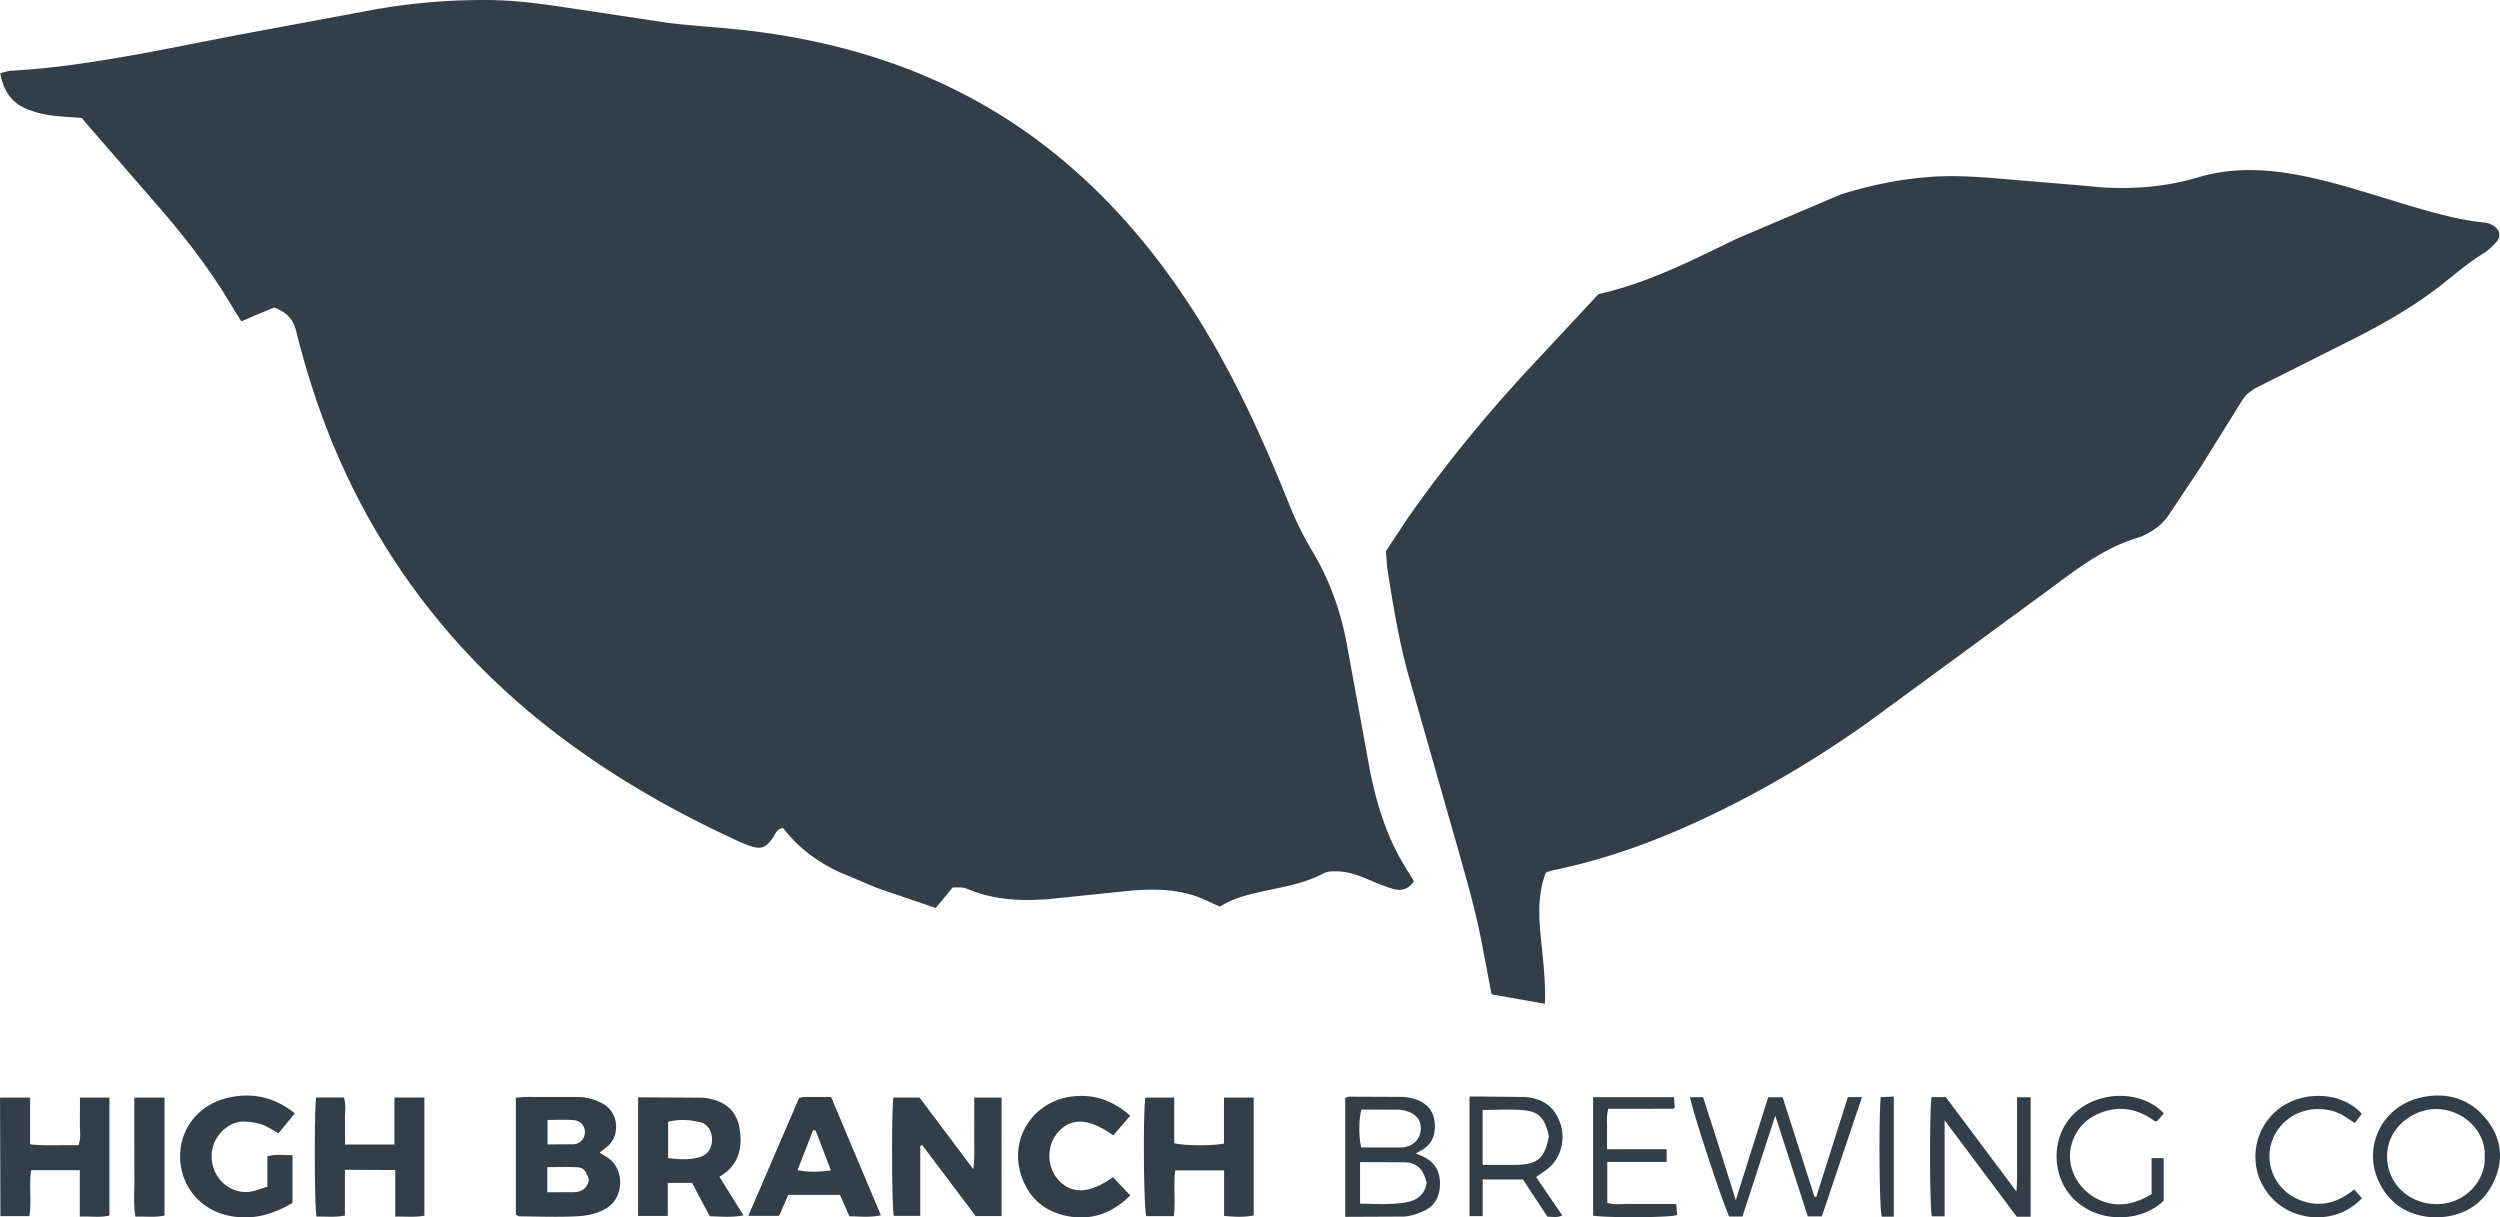
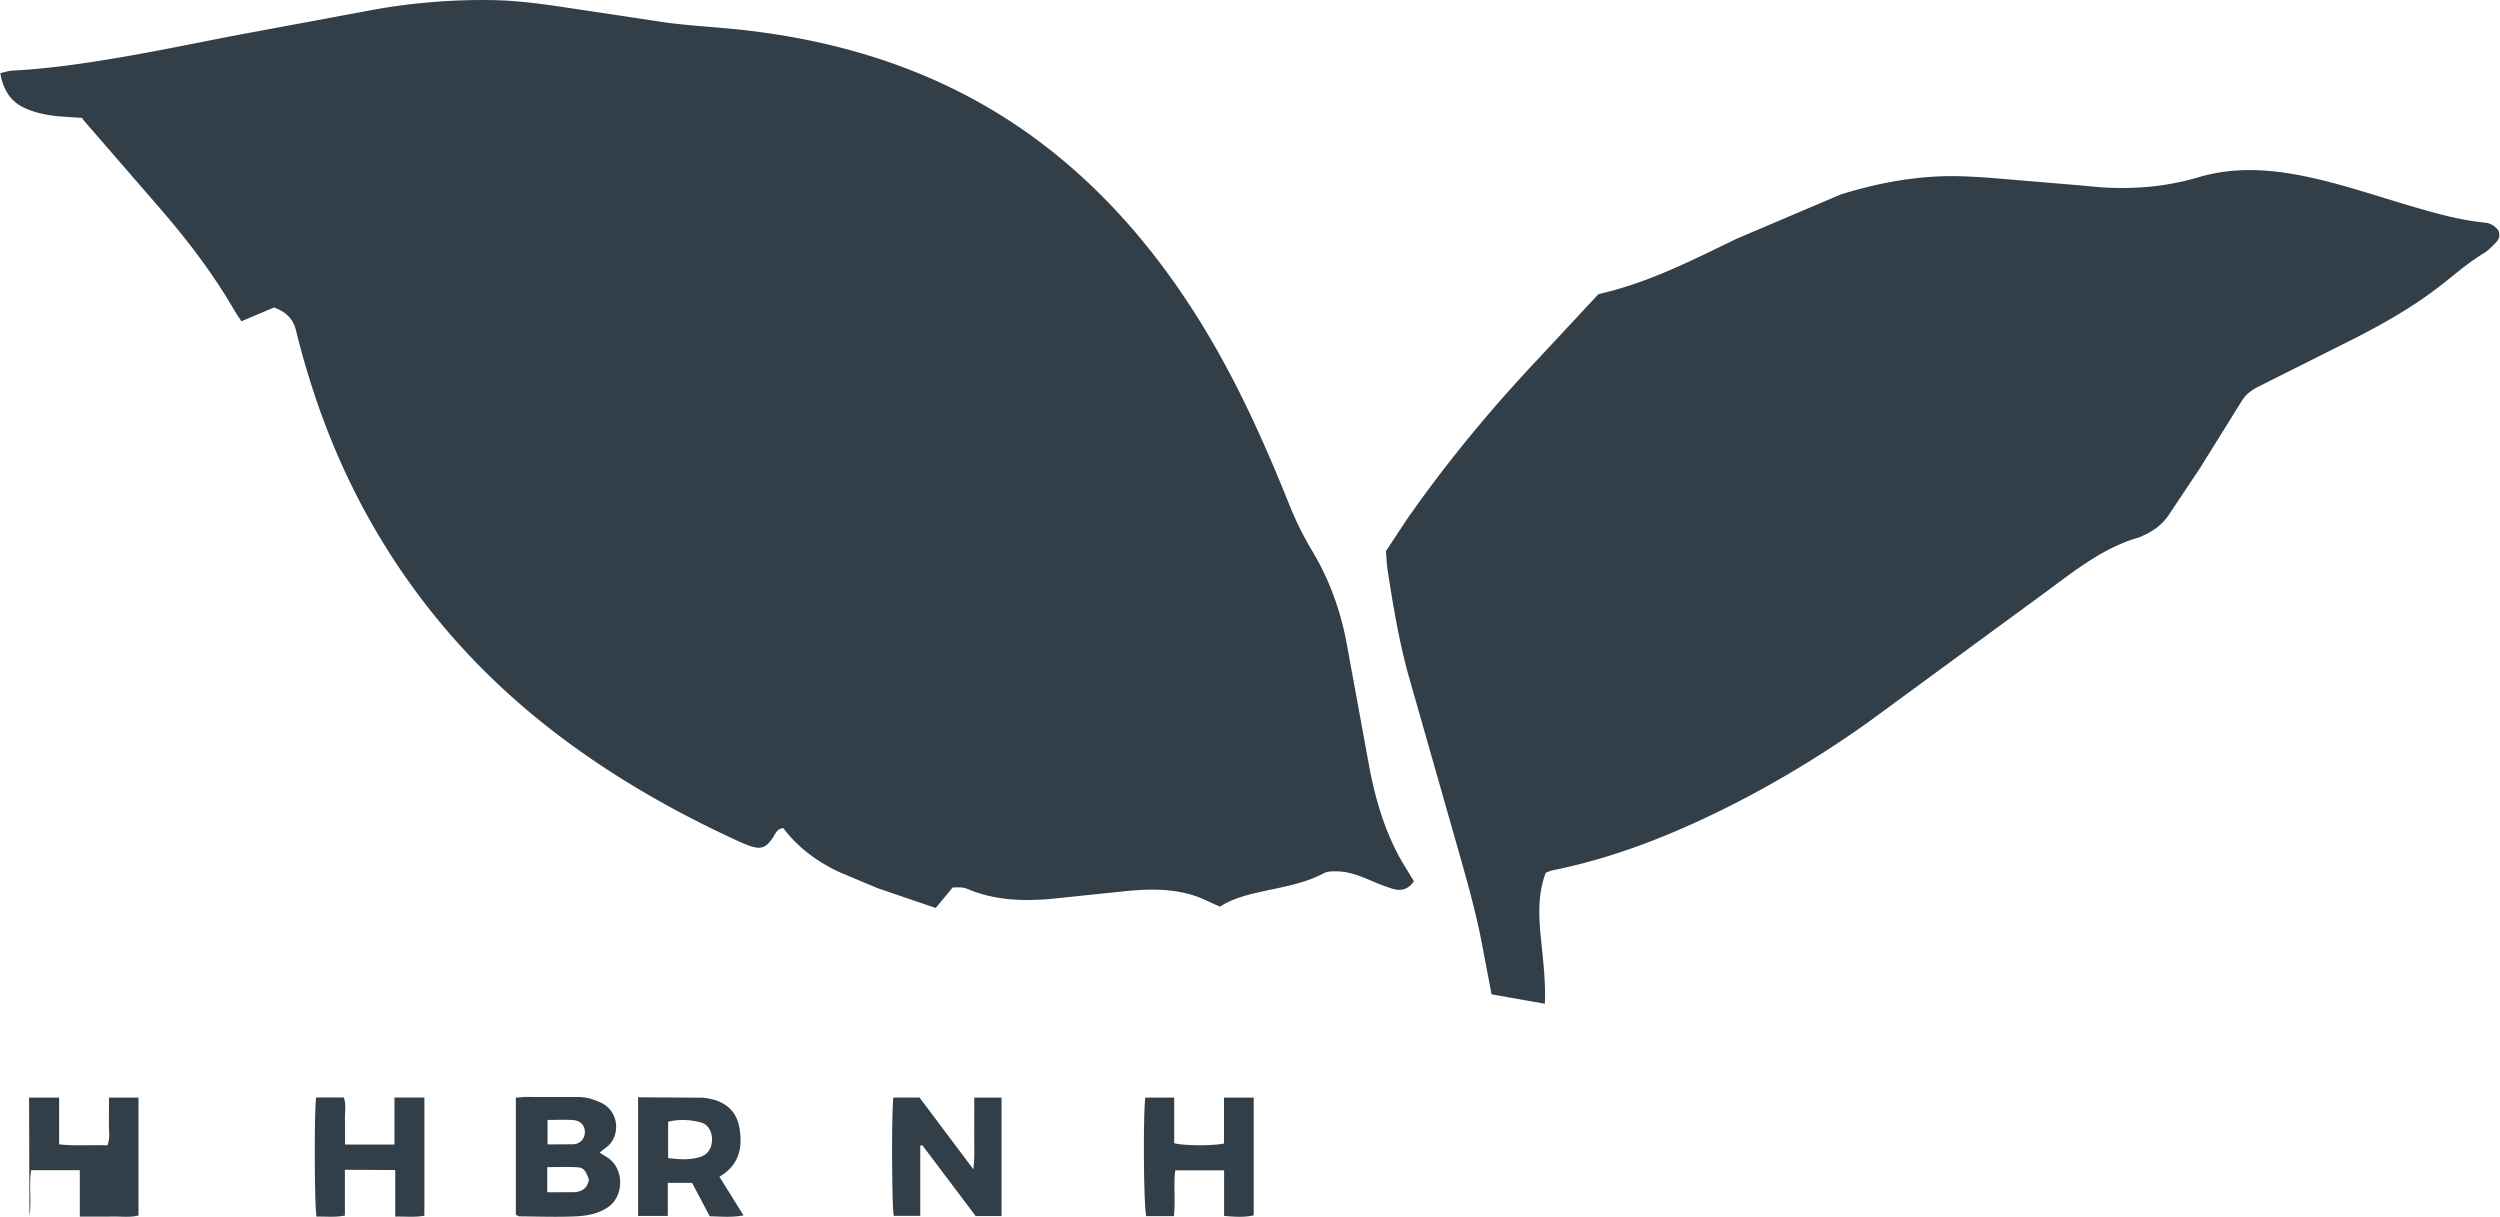
<svg xmlns="http://www.w3.org/2000/svg" viewBox="0 0 120 58.439" fill="#333f48">
-   <path d="M67.867 42.296c-.244.38-.6.496-1.026.365a10.43 10.43 0 0 1-1.006-.38c-.516-.219-1.035-.434-1.603-.454-.232-.008-.501-.012-.695.091-.989.527-2.082.671-3.148.917-.643.149-1.277.324-1.829.684-.449-.192-.873-.419-1.324-.556-1.009-.307-2.051-.297-3.088-.2l-3.808.394c-1.321.102-2.636.048-3.886-.483a1.05 1.05 0 0 0-.288-.073c-.118-.012-.239-.003-.436-.003l-.817.985-2.79-.951-1.82-.764c-1.064-.496-1.992-1.177-2.709-2.121-.301.028-.374.281-.503.471-.325.481-.571.572-1.114.379-.244-.086-.482-.193-.717-.302-3.218-1.492-6.268-3.263-9.055-5.468-3.456-2.734-6.284-6.006-8.449-9.85-1.616-2.868-2.76-5.919-3.546-9.105-.152-.616-.514-.903-1.053-1.114l-1.571.664c-.139-.217-.261-.393-.369-.579-.998-1.715-2.196-3.285-3.488-4.785l-3.69-4.255c-.052-.06-.093-.131-.101-.142-.594-.048-1.115-.056-1.623-.142-.407-.069-.821-.182-1.19-.363C.47 4.839.142 4.257.015 3.508.214 3.466.403 3.4.594 3.39c1.754-.092 3.49-.348 5.217-.643 1.941-.331 3.869-.74 5.805-1.106L17.893.473a29.71 29.71 0 0 1 5.715-.469c1.34.022 2.66.218 3.98.419l4.428.667c1.285.163 2.582.222 3.868.374 5.457.644 10.455 2.438 14.774 5.93 2.813 2.275 5.076 5.018 6.972 8.081 1.718 2.775 3.048 5.736 4.26 8.758a15.51 15.51 0 0 0 1.086 2.194c.863 1.44 1.408 2.98 1.696 4.628l1.075 5.871c.272 1.39.666 2.75 1.321 4.016.238.459.524.894.797 1.355zm6.33-.404c-.386 1.015-.34 2.048-.239 3.083.102 1.05.24 2.097.196 3.206l-2.559-.454-.432-2.269c-.312-1.686-.789-3.33-1.256-4.976L67.6 32.389c-.456-1.651-.735-3.342-.997-5.034-.04-.255-.046-.516-.078-.899l.988-1.5c1.772-2.544 3.731-4.939 5.836-7.213l3.377-3.625c2.375-.534 4.491-1.621 6.627-2.656l4.999-2.126c1.43-.447 2.882-.751 4.385-.851 1.263-.085 2.509.027 3.759.132l3.338.28 1.012.093c1.586.106 3.15-.028 4.676-.481 1.714-.509 3.422-.397 5.143-.04 1.738.361 3.413.94 5.112 1.438 1.146.336 2.296.66 3.491.778.278.028.486.16.65.371.104.238.037.437-.134.604s-.334.356-.535.477c-.739.445-1.386 1.009-2.061 1.538-1.261.99-2.646 1.788-4.069 2.518l-4.711 2.365c-.331.164-.607.368-.803.688l-1.991 3.201-1.527 2.289c-.311.461-.747.769-1.252.988-.055.024-.107.056-.164.072-1.69.486-3.035 1.558-4.415 2.578l-8.596 6.302c-2.411 1.712-4.95 3.228-7.626 4.5-2.404 1.143-4.884 2.069-7.501 2.598-.114.023-.223.077-.334.117zM24.761 58.304v-5.615l.417-.035 2.579.003c.389-.001.746.111 1.093.274.899.424.935 1.636.256 2.14l-.325.253c.208.139.411.236.564.384.63.609.548 1.776-.187 2.255-.477.311-1.007.399-1.538.423-.897.041-1.798.005-2.697-.001-.035 0-.07-.033-.161-.08zm3.506-1.684c-.163-.448-.247-.571-.563-.591-.468-.029-.939-.007-1.436-.007v1.206l1.247-.002c.402-.008.682-.181.751-.606zm-1.985-2.861v1.173l1.224-.007a.57.57 0 0 0 .568-.575c.006-.31-.197-.558-.551-.585-.41-.031-.823-.007-1.241-.007zm21.794 4.613h-1.243l-2.567-3.409-.094.038v3.361h-1.271c-.095-.453-.113-4.97-.019-5.682h1.254l2.584 3.442c.078-.661.035-1.203.043-1.742l.002-1.696h1.31v5.687zM30.628 52.67l3.087.019c1.132.1 1.656.68 1.784 1.479.147.919-.015 1.76-.967 2.315l1.157 1.855c-.577.11-1.083.055-1.62.043l-.851-1.603h-1.164v1.588h-1.426V52.67zm1.442 2.918c.548.068 1.039.097 1.521-.049.375-.114.569-.399.586-.807.016-.391-.187-.762-.52-.851-.517-.138-1.044-.169-1.587-.038zm-28.24 2.81v-2.229H1.497c-.117.725.029 1.462-.083 2.205H.02l-.019-5.69h1.443v2.245c.799.086 1.552.019 2.318.047.151-.379.055-.759.072-1.128l.004-1.162h1.415v5.655c-.435.119-.886.032-1.424.056zm12.725-2.248v2.196c-.472.097-.921.038-1.362.051-.102-.506-.114-5.098-.018-5.719H16.5c.136.352.041.732.058 1.102l.004 1.159h2.372v-2.258h1.437v5.672c-.452.087-.901.033-1.4.044v-2.235l-2.414-.012zm42.196-1.259v-2.207h1.427v5.655c-.47.1-.918.069-1.421.025v-2.187h-2.345c-.091.717.018 1.451-.065 2.196H55.02c-.121-.405-.158-4.744-.046-5.687h1.388v2.19c.495.122 1.811.13 2.388.014z" />
-   <path d="M38.356 52.701c.11-.023.167-.045.225-.045l1.31-.002 2.392 5.677c-.532.119-1.001.057-1.511.052l-.454-1.029h-2.48l-.442 1.009h-1.477l2.437-5.663zm.793 1.562l-.12-.011-.746 1.916c.539.103 1.033.087 1.6.011l-.734-1.916zm-26.315 2.7v-1.462c.408-.115.794-.04 1.207-.055v2.292c-1.007.601-2.073.881-3.245.569-1.333-.355-2.215-1.556-2.146-2.949.068-1.354 1.011-2.384 2.342-2.676 1.151-.252 2.209-.008 3.162.76l-.787.953-.486-.278c-.356-.201-.738-.26-1.147-.282-.736-.039-1.567.7-1.577 1.626-.012 1.138.931 1.858 1.83 1.744.27-.034.531-.149.846-.242zm41.417-3.409l-.815.945c-1.152-.828-2.008-.87-2.646-.157-.564.631-.557 1.672.017 2.3.634.694 1.506.658 2.616-.138l.829.877c-.846.837-1.822 1.204-2.952 1.003-1.122-.2-1.916-.85-2.28-1.961-.595-1.819.612-3.521 2.336-3.778 1.108-.165 2.032.155 2.895.909zm29.386 4.841h-.636c-.336-.707-1.832-5.267-1.873-5.729h.62l.778 2.42.792 2.523 1.555-4.94h.695l1.523 4.767.093.009 1.514-4.784h.677l-1.926 5.726h-.675l-1.56-4.834-1.578 4.843zm-19.066.012V52.7c.075-.022.146-.06.217-.06l2.514.011a2.21 2.21 0 0 1 .696.135c.507.186.82.545.867 1.105.05.59-.129 1.06-.68 1.346l-.222.127.371.161c.534.266.79.692.785 1.296-.005.595-.229 1.057-.773 1.305-.303.138-.641.257-.967.27l-2.809.013zm.712-2.626v1.995c.741.008 1.448.059 2.158-.054.577-.092.945-.374 1.039-.95-.168-.659-.443-.952-1.034-.982l-2.163-.008zm.068-2.521c-.133.429-.138 1.325-.01 1.819l1.84-.001c.099 0 .2-.006.296-.028.425-.095.696-.414.719-.838.022-.403-.175-.699-.599-.852a1.68 1.68 0 0 0-.52-.096l-1.725-.004zm32.12 5.143h-.665l-3.464-4.629v4.609h-.615c-.106-.491-.114-5.169-.011-5.721h.684l3.386 4.528c.058-.599.026-1.083.032-1.565l.001-1.439v-1.518h.653v5.735zm19.429.037c-1.208-.054-2.178-.569-2.725-1.739-.756-1.619.12-3.601 2.046-4.024 1.222-.269 2.309.043 3.113 1.032.761.937.868 2.014.331 3.083-.546 1.088-1.494 1.615-2.765 1.648zm2.364-2.956c.064-1.134-.988-2.252-2.356-2.25-1.047.001-2.321.871-2.327 2.247-.006 1.363 1.079 2.317 2.382 2.315 1.384-.001 2.38-1.155 2.301-2.312zm-48.727-2.85h.55l2.034.02c.747.031 1.369.334 1.682 1.043a2.03 2.03 0 0 1-.245 2.145c-.196.258-.517.421-.824.66l1.255 1.836c-.246.127-.471.061-.709.064l-1.18-1.787h-1.931v1.761h-.632v-5.742zm.63 3.281h1.528c1.11-.01 1.445-.291 1.651-1.375-.188-.853-.46-1.182-1.208-1.25-.646-.059-1.301-.012-1.971-.012v2.638zm5.983-.143v1.963c.356.116.715.043 1.066.055l1.139.003h1.11l.036.519c-.155.137-3.312.151-4.031.041v-5.688h3.881l.037.492c-.046.039-.061.063-.076.063l-3.117.002c-.096.37-.048.688-.056 1l-.002.941H80v.61h-2.85zm26.713-2.331l-.327.38c-.054-.006-.098.002-.123-.016-.861-.624-1.781-.768-2.758-.315-.955.443-1.335 1.373-1.292 2.121.055.98.786 1.82 1.703 2.096.792.238 1.489.032 2.211-.383v-1.735h.579v2.045c-1.067 1.044-3.196 1.138-4.408-.179-.979-1.064-1.024-2.955.156-4.045s3.236-1.075 4.259.032zm9.501.02l-.331.444-.51-.332c-.881-.547-2.29-.467-3.086.519-1.01 1.25-.448 3.143 1.242 3.605.861.235 1.609-.031 2.323-.602l.371.417c-1.139 1.235-3.128 1.199-4.268.051a2.9 2.9 0 0 1-.006-4.088c1.13-1.152 3.234-1.169 4.264-.014zM7.896 52.685v5.657c-.456.111-.907.035-1.392.059-.118-.661-.04-1.295-.054-1.924l-.003-1.858v-1.933zm83.006 5.716h-.58c-.112-.436-.149-4.532-.048-5.736l.628-.03V58.4z" />
+   <path d="M67.867 42.296c-.244.38-.6.496-1.026.365a10.43 10.43 0 0 1-1.006-.38c-.516-.219-1.035-.434-1.603-.454-.232-.008-.501-.012-.695.091-.989.527-2.082.671-3.148.917-.643.149-1.277.324-1.829.684-.449-.192-.873-.419-1.324-.556-1.009-.307-2.051-.297-3.088-.2l-3.808.394c-1.321.102-2.636.048-3.886-.483a1.05 1.05 0 0 0-.288-.073c-.118-.012-.239-.003-.436-.003l-.817.985-2.79-.951-1.82-.764c-1.064-.496-1.992-1.177-2.709-2.121-.301.028-.374.281-.503.471-.325.481-.571.572-1.114.379-.244-.086-.482-.193-.717-.302-3.218-1.492-6.268-3.263-9.055-5.468-3.456-2.734-6.284-6.006-8.449-9.85-1.616-2.868-2.76-5.919-3.546-9.105-.152-.616-.514-.903-1.053-1.114l-1.571.664c-.139-.217-.261-.393-.369-.579-.998-1.715-2.196-3.285-3.488-4.785l-3.69-4.255c-.052-.06-.093-.131-.101-.142-.594-.048-1.115-.056-1.623-.142-.407-.069-.821-.182-1.19-.363C.47 4.839.142 4.257.015 3.508.214 3.466.403 3.4.594 3.39c1.754-.092 3.49-.348 5.217-.643 1.941-.331 3.869-.74 5.805-1.106L17.893.473a29.71 29.71 0 0 1 5.715-.469c1.34.022 2.66.218 3.98.419l4.428.667c1.285.163 2.582.222 3.868.374 5.457.644 10.455 2.438 14.774 5.93 2.813 2.275 5.076 5.018 6.972 8.081 1.718 2.775 3.048 5.736 4.26 8.758a15.51 15.51 0 0 0 1.086 2.194c.863 1.44 1.408 2.98 1.696 4.628l1.075 5.871c.272 1.39.666 2.75 1.321 4.016.238.459.524.894.797 1.355zm6.33-.404c-.386 1.015-.34 2.048-.239 3.083.102 1.05.24 2.097.196 3.206l-2.559-.454-.432-2.269c-.312-1.686-.789-3.33-1.256-4.976L67.6 32.389c-.456-1.651-.735-3.342-.997-5.034-.04-.255-.046-.516-.078-.899l.988-1.5c1.772-2.544 3.731-4.939 5.836-7.213l3.377-3.625c2.375-.534 4.491-1.621 6.627-2.656l4.999-2.126c1.43-.447 2.882-.751 4.385-.851 1.263-.085 2.509.027 3.759.132l3.338.28 1.012.093c1.586.106 3.15-.028 4.676-.481 1.714-.509 3.422-.397 5.143-.04 1.738.361 3.413.94 5.112 1.438 1.146.336 2.296.66 3.491.778.278.028.486.16.65.371.104.238.037.437-.134.604s-.334.356-.535.477c-.739.445-1.386 1.009-2.061 1.538-1.261.99-2.646 1.788-4.069 2.518l-4.711 2.365c-.331.164-.607.368-.803.688l-1.991 3.201-1.527 2.289c-.311.461-.747.769-1.252.988-.055.024-.107.056-.164.072-1.69.486-3.035 1.558-4.415 2.578l-8.596 6.302c-2.411 1.712-4.95 3.228-7.626 4.5-2.404 1.143-4.884 2.069-7.501 2.598-.114.023-.223.077-.334.117zM24.761 58.304v-5.615l.417-.035 2.579.003c.389-.001.746.111 1.093.274.899.424.935 1.636.256 2.14l-.325.253c.208.139.411.236.564.384.63.609.548 1.776-.187 2.255-.477.311-1.007.399-1.538.423-.897.041-1.798.005-2.697-.001-.035 0-.07-.033-.161-.08zm3.506-1.684c-.163-.448-.247-.571-.563-.591-.468-.029-.939-.007-1.436-.007v1.206l1.247-.002c.402-.008.682-.181.751-.606zm-1.985-2.861v1.173l1.224-.007a.57.57 0 0 0 .568-.575c.006-.31-.197-.558-.551-.585-.41-.031-.823-.007-1.241-.007zm21.794 4.613h-1.243l-2.567-3.409-.094.038v3.361h-1.271c-.095-.453-.113-4.97-.019-5.682h1.254l2.584 3.442c.078-.661.035-1.203.043-1.742l.002-1.696h1.31v5.687zM30.628 52.67l3.087.019c1.132.1 1.656.68 1.784 1.479.147.919-.015 1.76-.967 2.315l1.157 1.855c-.577.11-1.083.055-1.62.043l-.851-1.603h-1.164v1.588h-1.426V52.67zm1.442 2.918c.548.068 1.039.097 1.521-.049.375-.114.569-.399.586-.807.016-.391-.187-.762-.52-.851-.517-.138-1.044-.169-1.587-.038zm-28.24 2.81v-2.229H1.497c-.117.725.029 1.462-.083 2.205l-.019-5.69h1.443v2.245c.799.086 1.552.019 2.318.047.151-.379.055-.759.072-1.128l.004-1.162h1.415v5.655c-.435.119-.886.032-1.424.056zm12.725-2.248v2.196c-.472.097-.921.038-1.362.051-.102-.506-.114-5.098-.018-5.719H16.5c.136.352.041.732.058 1.102l.004 1.159h2.372v-2.258h1.437v5.672c-.452.087-.901.033-1.4.044v-2.235l-2.414-.012zm42.196-1.259v-2.207h1.427v5.655c-.47.1-.918.069-1.421.025v-2.187h-2.345c-.091.717.018 1.451-.065 2.196H55.02c-.121-.405-.158-4.744-.046-5.687h1.388v2.19c.495.122 1.811.13 2.388.014z" />
</svg>